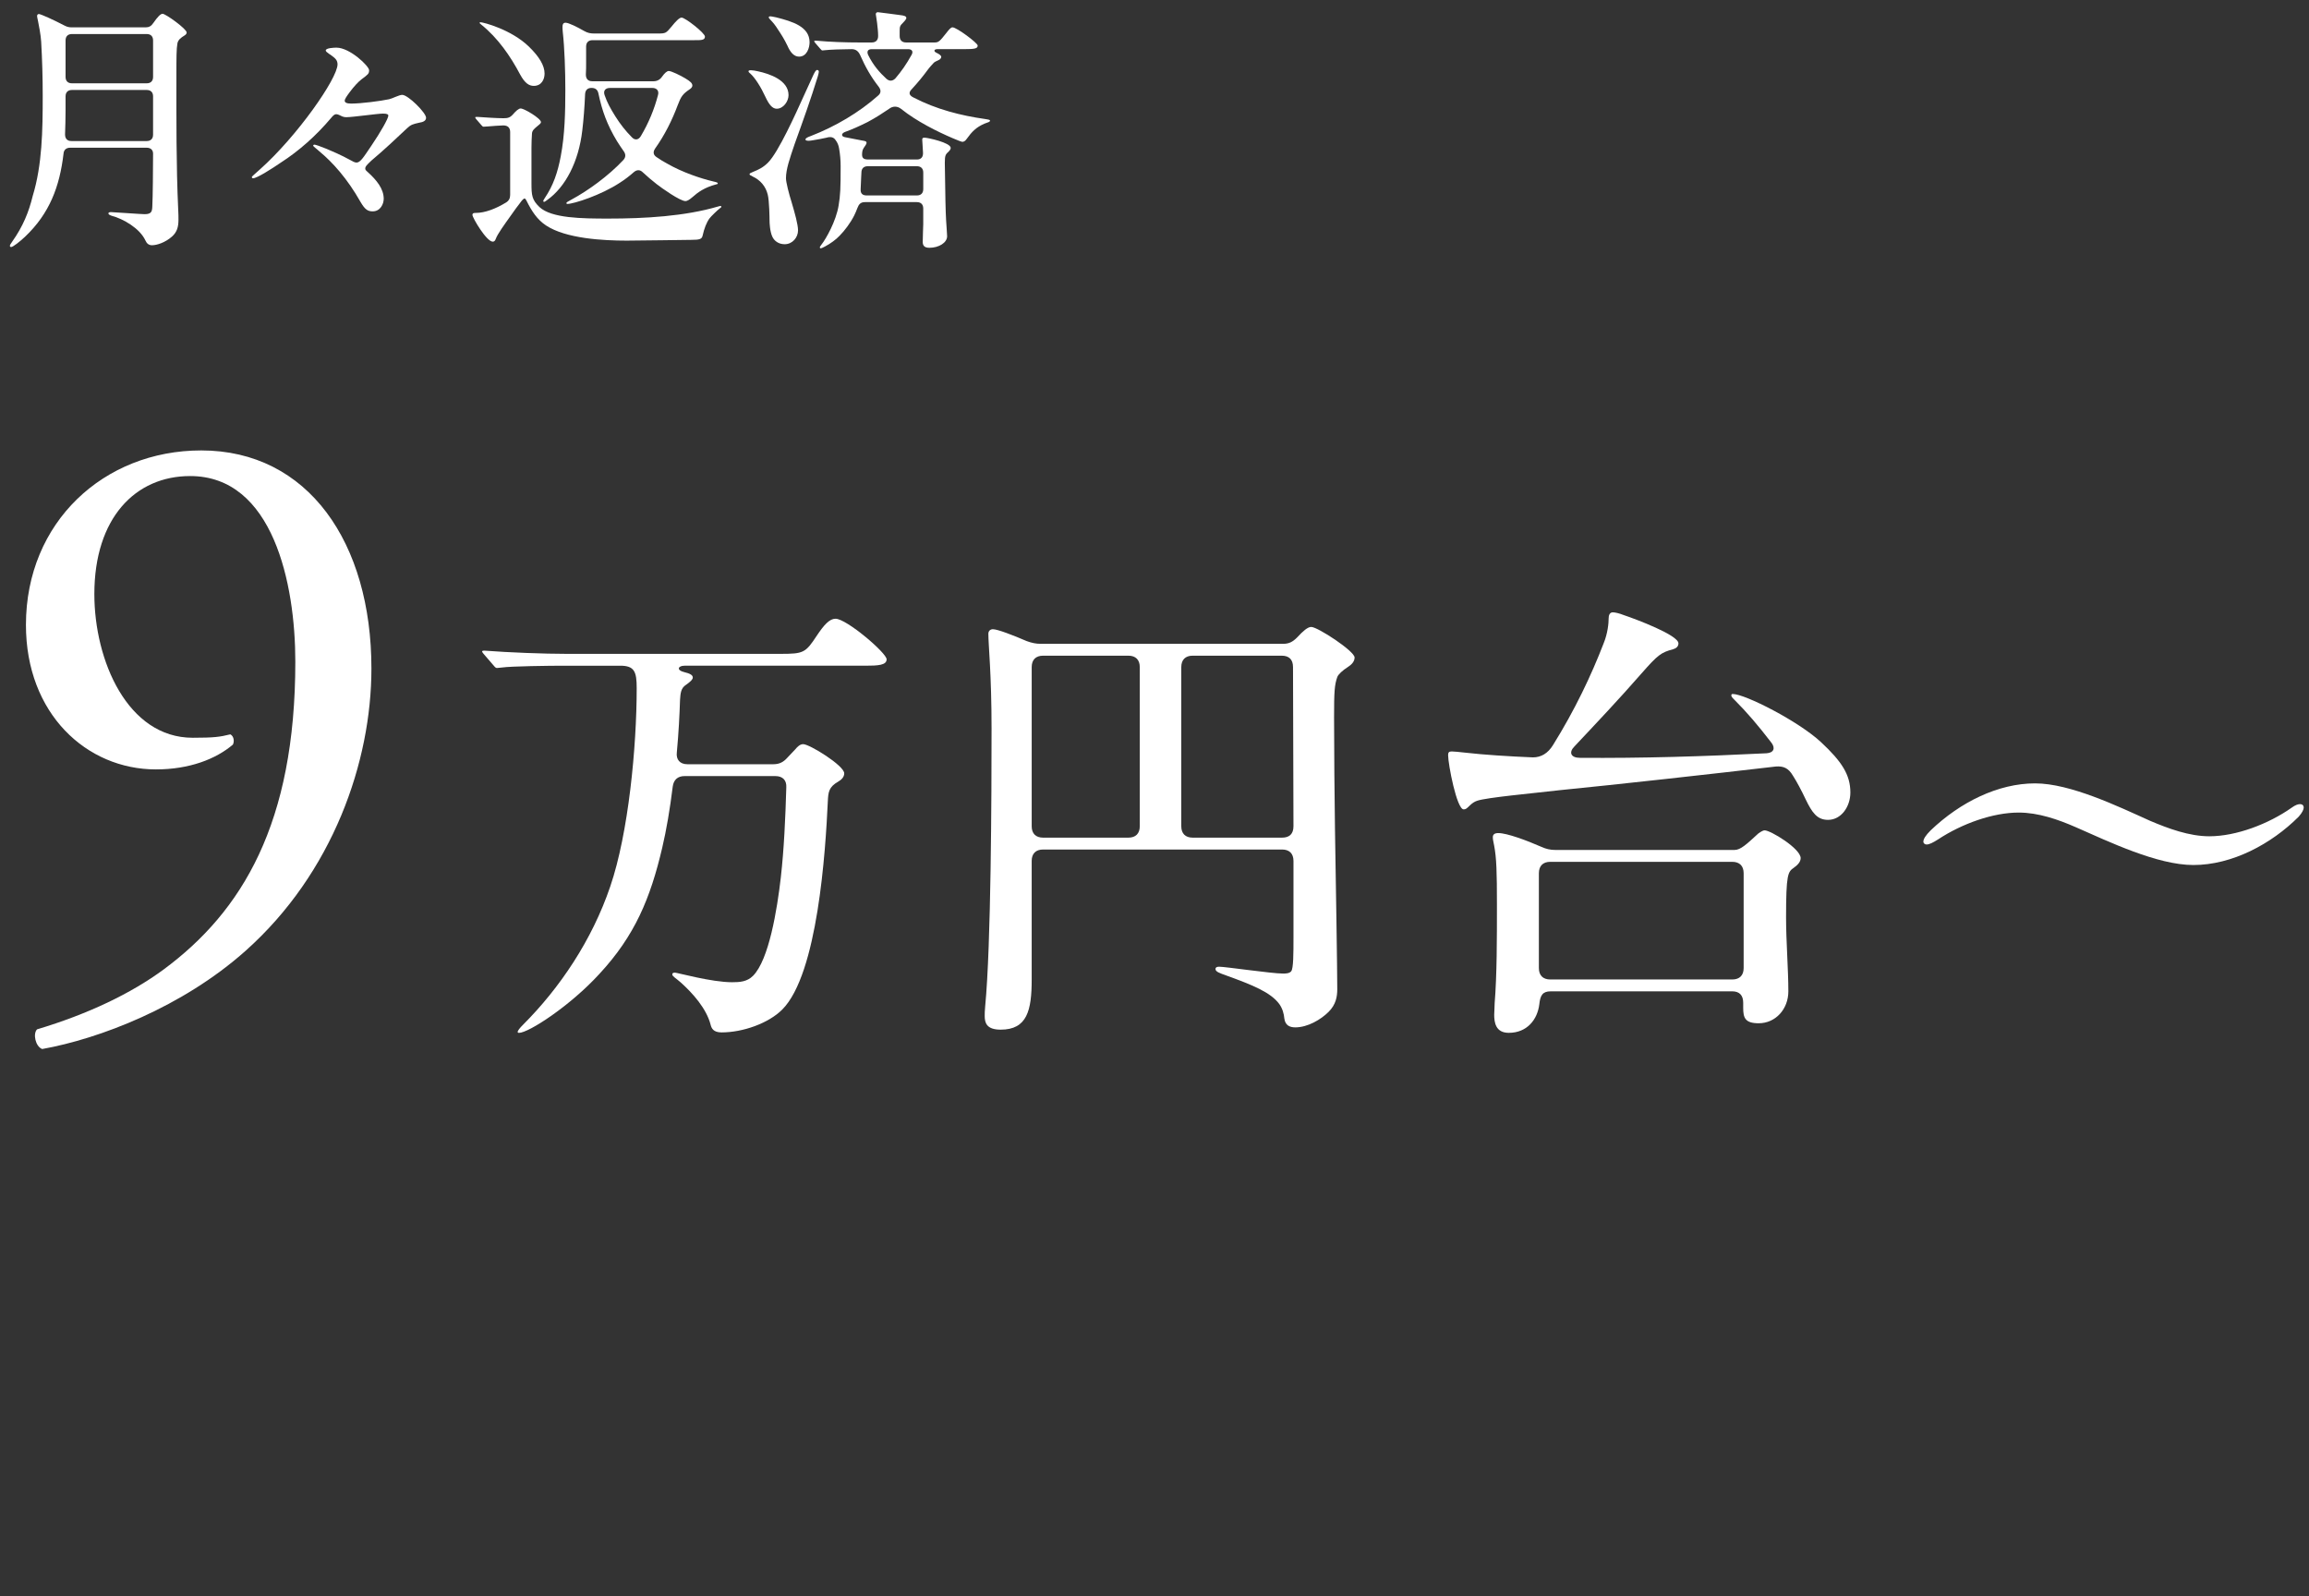
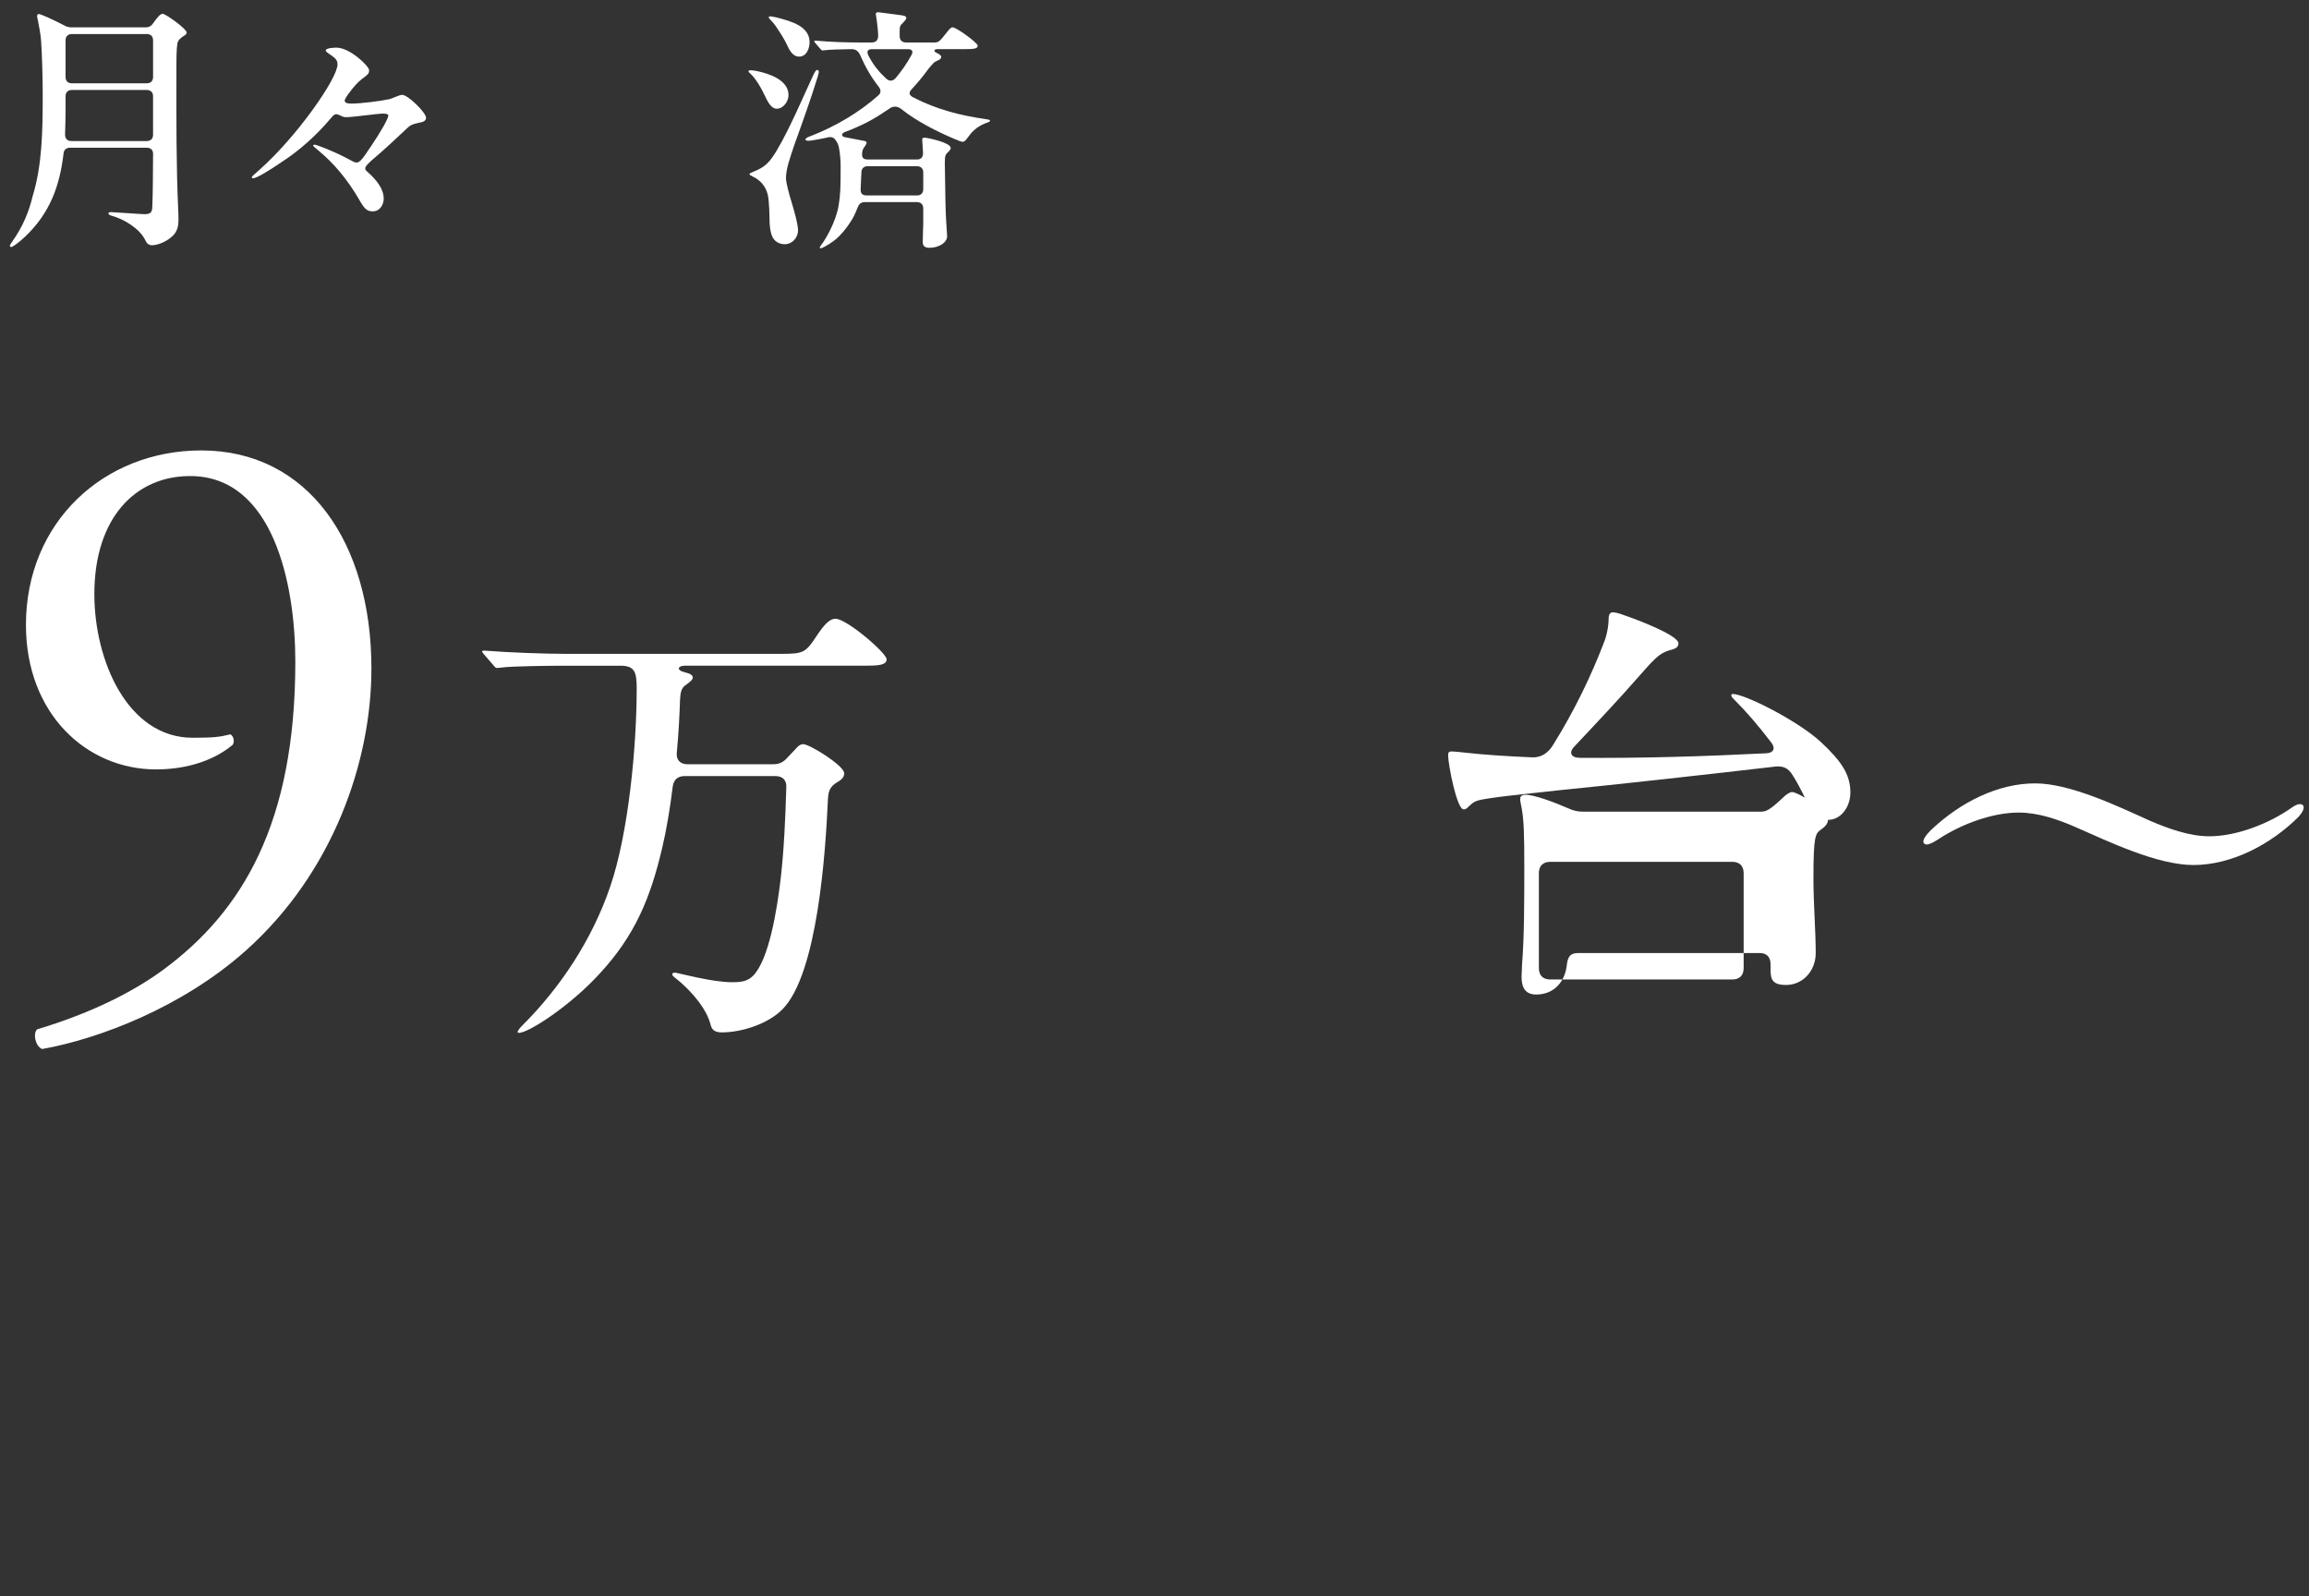
<svg xmlns="http://www.w3.org/2000/svg" id="_レイヤー_2" viewBox="0 0 162 112">
  <rect x="0" y="0" width="162" height="112" fill="#333333" stroke="none" />
  <defs>
    <style>.cls-1{fill:#fff;}.cls-2{fill:none;}</style>
  </defs>
  <g id="_レイヤー_1-2">
    <path class="cls-1" d="M.693,17.242c0-.054.072-.162.162-.288.756-1.062,1.17-2.088,1.44-3.205.667-2.179.702-4.609.702-7.022,0-1.278-.036-2.539-.108-3.799-.018-.432-.18-1.243-.216-1.422-.054-.252-.072-.342-.072-.378,0-.09.054-.144.126-.144.126,0,1.008.396,1.765.792.198.108.342.144.558.144h5.167c.234,0,.396-.09.54-.306.288-.414.504-.648.648-.648.216,0,1.692,1.062,1.692,1.314,0,.09-.072.162-.162.216-.234.144-.432.288-.486.54-.072.378-.072,1.026-.072,2.197,0,3.205-.018,6.284.126,9.489.018.288.018.486.018.702,0,.504-.108.864-.45,1.17-.486.432-1.08.612-1.404.612-.252,0-.378-.144-.468-.342-.396-.846-1.548-1.513-2.376-1.729-.162-.054-.216-.108-.216-.162,0-.09.126-.09.198-.09.144,0,2.106.144,2.341.144.486,0,.522-.198.54-.522.036-.612.054-2.863.054-3.727,0-.252-.162-.414-.45-.414h-5.366c-.27,0-.45.144-.468.432-.27,2.287-.972,4.177-2.701,5.816-.342.324-.846.72-.972.72-.054,0-.09-.036-.09-.09ZM5.014,9.896h5.276c.288,0,.45-.162.45-.45v-2.683c0-.288-.162-.45-.45-.45h-5.24c-.288,0-.45.162-.45.45v.99c0,.594-.018,1.152-.036,1.675,0,.306.162.468.45.468ZM10.29,5.845c.288,0,.45-.162.45-.45v-2.557c0-.288-.162-.45-.45-.45h-5.24c-.288,0-.45.162-.45.45v2.557c0,.288.162.45.45.45h5.24Z" />
    <path class="cls-1" d="M25.374,5.557c-.234.18-.54.504-.846.918-.198.27-.342.468-.342.594s.144.198.45.198c.702,0,2.088-.18,2.665-.306.198-.036.703-.306.918-.306.414,0,1.674,1.26,1.674,1.603,0,.198-.162.306-.522.36-.396.09-.54.126-.81.378-.685.648-1.639,1.548-2.503,2.269-.378.36-.432.432-.432.558,0,.09.036.126.198.27.594.54,1.098,1.152,1.098,1.854,0,.36-.234.882-.774.882-.342,0-.54-.126-.846-.648-.936-1.657-1.98-2.809-2.899-3.565-.126-.126-.432-.342-.432-.396,0-.036.036-.072.09-.072.144,0,1.333.45,2.376,1.008l.342.18c.252.126.396.09.648-.216.162-.198.36-.504.63-.9.648-.954,1.188-1.909,1.188-2.106,0-.09-.09-.144-.378-.144-.378,0-2.125.252-2.557.252-.126,0-.252-.018-.414-.108-.324-.162-.414-.144-.666.162-1.062,1.26-2.269,2.323-3.529,3.133-.63.432-1.674,1.098-1.944,1.098-.054,0-.09-.036-.09-.09,0-.036.36-.342.559-.522,2.628-2.34,5.456-6.392,5.456-7.382,0-.144-.036-.306-.252-.486-.198-.18-.576-.36-.576-.486,0-.18.612-.198.756-.198.937,0,2.287,1.296,2.287,1.584,0,.252-.09.306-.522.63Z" />
-     <path class="cls-1" d="M33.146,15.082c0-.144.126-.144.234-.144.667,0,1.422-.306,2.107-.72.216-.126.306-.306.306-.54v-4.411c0-.288-.144-.468-.486-.468-.198,0-.864.054-1.081.072-.198.018-.27.018-.288.018-.054,0-.072,0-.162-.108l-.36-.414c-.072-.09-.072-.108-.072-.126,0-.036.036-.036.072-.036h.126c.522.036,1.314.09,1.783.09.288,0,.45-.036.648-.252.234-.27.414-.432.558-.432.252,0,1.423.702,1.423.955,0,.072-.054.126-.234.27-.216.18-.378.306-.396.522-.018.18-.036.756-.036.99v2.503c0,.864.036,1.17.558,1.674.846.792,2.989.811,4.844.811,2.557,0,5.365-.162,7.688-.847.126-.036.144-.036.162-.036.054,0,.072.018.072.054,0,.036-.054.072-.126.126-.144.108-.594.54-.702.684-.216.288-.378.72-.486,1.206-.054.252-.198.306-.811.306-.468,0-3.457.054-4.519.054-1.657,0-4.268-.144-5.654-1.062-.63-.414-1.008-1.008-1.369-1.729-.072-.144-.108-.162-.144-.162-.072,0-.198.144-.324.324-.126.162-.414.54-.594.81-.54.756-.972,1.351-1.098,1.693-.054.144-.108.198-.216.198-.432,0-1.422-1.674-1.422-1.873ZM36.496,5.233c-.685-1.296-1.567-2.575-2.737-3.511-.09-.072-.108-.09-.108-.126,0-.018.018-.036.054-.036.198,0,2.161.504,3.403,1.71.738.72,1.099,1.333,1.099,1.891,0,.414-.216.864-.756.864-.342,0-.63-.198-.954-.792ZM39.736,14.253c0-.054.09-.108.396-.27,1.099-.594,2.539-1.621,3.601-2.755.18-.198.18-.414.018-.63-.162-.234-.324-.468-.468-.703-.684-1.134-1.044-2.125-1.296-3.331-.054-.271-.216-.396-.486-.396s-.432.144-.45.432c-.036.882-.108,1.819-.198,2.557-.252,2.178-1.17,3.961-2.467,4.879-.108.09-.18.126-.216.126s-.054-.036-.054-.054c0-.054.036-.09.108-.216.594-.882.9-1.783,1.116-2.917.288-1.495.324-3.133.324-4.682,0-1.296-.054-2.935-.18-4.051-.018-.162-.018-.271-.018-.36,0-.162.036-.288.216-.288.216,0,.828.306,1.296.576.252.144.45.18.703.18h4.519c.504,0,.54-.036.9-.468.306-.378.558-.648.72-.648.252,0,1.639,1.081,1.639,1.333,0,.27-.288.252-.829.252h-7.058c-.288,0-.45.162-.45.45v1.225c0,.162,0,.414-.018.738,0,.306.162.468.45.468h4.304c.234,0,.45-.108.594-.324.18-.252.342-.396.468-.396.18,0,.811.306,1.17.522.36.216.486.342.486.504,0,.09-.072.18-.18.252-.504.342-.612.504-.846,1.116-.396,1.062-.918,2.106-1.584,3.043-.162.234-.144.45.108.612.234.162.468.306.738.45,1.062.612,2.359,1.044,3.205,1.243.306.072.342.09.342.144,0,.036-.018.054-.126.072-.81.216-1.278.558-1.638.882-.252.216-.396.288-.504.288-.378,0-1.674-.918-2.017-1.188-.342-.27-.666-.54-.972-.828-.198-.198-.414-.198-.63-.018-.306.27-.63.522-.972.738-1.333.882-3.259,1.495-3.691,1.495-.036,0-.072-.018-.072-.054ZM44.328,9.626c.216.234.468.198.63-.072.558-.937.954-1.909,1.206-2.881.09-.306-.09-.504-.396-.504h-2.971c-.324,0-.486.198-.378.504.18.522.396.918.756,1.494.342.541.72,1.026,1.152,1.458Z" />
    <path class="cls-1" d="M52.641,5.161c-.072-.054-.126-.108-.126-.162,0-.036.036-.072.162-.072.09,0,.36.036.486.072.846.18,2.161.63,2.161,1.675,0,.432-.36.954-.828.954-.306,0-.54-.288-.792-.828-.306-.667-.72-1.333-1.062-1.639ZM55.558,14.253c.198.667.432,1.495.432,1.909,0,.504-.396.972-.936.972-.45,0-.738-.252-.864-.522-.18-.378-.198-1.008-.198-1.116,0-.198-.018-1.423-.126-1.837-.144-.594-.522-1.026-1.062-1.278-.18-.09-.216-.108-.216-.162,0-.054.072-.09.252-.162.396-.162.703-.306,1.044-.648.738-.738,1.98-3.511,2.485-4.627l.684-1.495c.108-.234.198-.378.27-.378.09,0,.126.054.126.126,0,.054-.036.198-.072.324-.468,1.53-1.062,3.187-1.621,4.735-.36,1.062-.612,1.783-.612,2.413,0,.27.198,1.062.415,1.747ZM54.045,1.38c-.072-.072-.108-.126-.108-.162,0-.036.018-.072.108-.072.036,0,.18.018.414.072,1.134.288,2.341.648,2.341,1.746,0,.378-.18,1.009-.738,1.009-.378,0-.63-.342-.81-.756-.234-.486-.432-.792-.685-1.17-.144-.234-.324-.468-.522-.666ZM69.458,8.474c0,.072-.126.108-.378.198-.594.252-.9.576-1.261,1.08-.108.162-.216.198-.306.198-.054,0-.378-.126-.666-.252-1.098-.468-2.539-1.188-3.619-2.053-.27-.216-.594-.216-.864,0-.396.27-.918.612-1.494.918-.576.288-1.099.522-1.603.702-.288.126-.216.324.018.36.432.09,1.026.198,1.206.234.216.036.306.054.306.162,0,.036-.018.108-.126.252-.126.18-.162.252-.18.432-.036.342.036.486.432.486h3.403c.288,0,.45-.162.432-.486-.018-.504-.054-.738-.054-.9,0-.126.036-.144.18-.144.18,0,1.818.342,1.818.72,0,.09-.072.18-.126.234-.234.216-.288.271-.288.811.036,2.629.054,3.331.09,4.015.018.288.072,1.026.072,1.134,0,.45-.576.81-1.243.81-.378,0-.468-.18-.468-.414,0-.306.036-1.17.036-1.242v-1.098c0-.288-.162-.45-.45-.45h-3.637c-.306,0-.432.144-.54.432-.054.144-.126.324-.216.504-.252.504-.666,1.062-1.026,1.422-.252.27-.648.558-1.026.756-.144.072-.234.126-.306.126-.036,0-.054-.036-.054-.054,0-.036.018-.09.108-.198.342-.432,1.026-1.657,1.207-2.737.126-.756.144-1.225.144-2.773,0-.414-.036-.828-.108-1.242-.036-.216-.108-.414-.252-.594-.126-.198-.342-.252-.63-.162-.306.072-.63.126-.955.18-.108.018-.216.036-.288.036-.126,0-.234-.018-.234-.09,0-.09.144-.162.396-.252,1.674-.648,3.367-1.639,4.7-2.827.216-.18.216-.396.036-.63-.522-.666-.918-1.351-1.314-2.251-.126-.252-.306-.378-.576-.378-.612,0-1.584.036-1.854.072l-.198.018c-.036,0-.072-.018-.144-.108l-.36-.414c-.072-.09-.072-.108-.072-.126,0-.036.054-.036.072-.036h.072c.972.09,2.052.126,3.042.126h.847c.288,0,.45-.162.45-.45v-.054c0-.252-.036-.522-.072-.864-.036-.324-.09-.558-.09-.612,0-.072.036-.144.144-.144.054,0,1.386.18,1.53.198.306.036.468.072.468.216,0,.054-.09.18-.216.306-.216.216-.252.27-.252.576v.378c0,.288.162.45.45.45h1.999c.27,0,.36-.072.81-.648.198-.252.324-.414.45-.414.288,0,1.765,1.098,1.765,1.278,0,.216-.216.252-.954.252h-1.873c-.252,0-.271.162-.072.252.198.09.342.198.342.288,0,.09-.072.18-.198.234-.126.054-.27.126-.324.18-.144.162-.288.306-.432.504-.342.468-.702.9-1.116,1.351-.216.216-.216.414.108.576,1.621.846,3.367,1.278,5.006,1.512.36.054.378.072.378.126ZM60.815,13.713h3.511c.288,0,.45-.162.45-.45v-1.152c0-.288-.162-.45-.45-.45h-3.439c-.288,0-.45.162-.45.45-.018.216-.018.468-.036.756,0,.144-.018.27-.018.414-.018.306.144.432.432.432ZM63.948,3.864c.144-.234.054-.414-.234-.414h-2.557c-.252,0-.36.144-.252.396.36.738.811,1.243,1.279,1.675.216.198.45.18.648-.036.414-.486.756-.972,1.116-1.621Z" />
    <path class="cls-1" d="M6.62,41.681c0,4.68,2.34,10.08,6.9,10.08,1.5,0,1.92-.06,2.64-.24.24.12.3.48.18.72-1.2,1.02-3.06,1.74-5.4,1.74-4.86,0-9.12-3.899-9.12-10.14,0-7.199,5.46-12.239,12.299-12.239,7.5,0,11.94,6.479,11.94,15.299,0,6.54-2.7,14.339-8.82,19.799-4.44,3.96-10.26,6.18-14.279,6.899-.48-.18-.66-1.08-.36-1.38,3.6-1.08,6.6-2.52,8.88-4.2,5.52-4.08,9.24-10.259,9.24-21.599,0-5.46-1.56-13.02-7.38-13.02-3.84,0-6.72,2.94-6.72,8.28Z" />
    <path class="cls-1" d="M36.32,72.4c0-.096.16-.288.384-.512,2.56-2.56,4.832-5.919,6.112-9.695,1.28-3.744,1.855-9.791,1.855-13.919,0-1.152-.16-1.568-1.152-1.568h-3.936c-.96,0-3.744.032-4.384.128l-.32.032c-.096,0-.128-.032-.288-.224l-.608-.704c-.032-.032-.16-.192-.16-.224,0-.064.096-.064.128-.064h.064c1.664.128,4.128.224,5.728.224h15.007c1.632,0,1.76-.064,2.56-1.28.512-.768.896-1.184,1.312-1.184.768,0,3.584,2.399,3.584,2.848,0,.416-.608.448-1.504.448h-12.671c-.48,0-.576.32-.032.448.384.096.608.192.608.384,0,.128-.16.288-.48.512-.352.224-.384.576-.416,1.056-.032,1.024-.096,2.304-.224,3.68-.064.512.224.832.736.832h6.048c.416,0,.704-.16.96-.448l.576-.608c.128-.16.32-.352.544-.352.448,0,2.88,1.504,2.88,2.048,0,.256-.192.448-.416.576-.672.384-.704.736-.736,1.408-.16,3.456-.704,12.095-3.2,14.591-.96.96-2.752,1.6-4.256,1.6-.576,0-.704-.288-.768-.544-.288-1.12-1.248-2.208-2.112-2.976-.288-.256-.576-.416-.576-.544,0-.096.064-.128.192-.128.16,0,2.56.672,4,.672.544,0,1.056-.032,1.472-.448,1.12-1.12,1.696-4.671,1.952-6.911.224-1.984.32-4.128.384-6.304.032-.512-.256-.8-.768-.8h-6.368c-.48,0-.768.256-.832.736-.192,1.568-.448,3.072-.736,4.288-.832,3.552-1.92,6.176-4.416,8.863-2.048,2.24-4.96,4.128-5.632,4.128-.032,0-.096,0-.096-.064Z" />
-     <path class="cls-1" d="M69.088,71.28c0-.16,0-.352.032-.672.416-4.288.448-14.815.448-19.486,0-3.84-.224-5.856-.224-6.656,0-.192.128-.32.32-.32.32,0,1.408.416,2.368.832.352.128.64.192.992.192h16.991c.416,0,.672-.128.992-.448.416-.448.736-.736.992-.736.448,0,3.04,1.696,3.04,2.144,0,.288-.224.512-.48.672-.352.224-.672.512-.736.704-.192.544-.224,1.024-.224,2.815,0,2.432.032,5.44.064,7.872.064,3.808.16,9.855.16,11.199,0,.544-.096,1.088-.608,1.6-.544.544-1.472,1.088-2.335,1.088-.416,0-.704-.16-.768-.608-.032-.352-.128-.704-.352-1.024-.608-.832-1.888-1.344-3.744-2.016-.448-.16-.736-.256-.736-.448,0-.096.064-.16.256-.16.448,0,3.68.48,4.479.48.16,0,.448,0,.576-.16.16-.192.16-1.28.16-2.368v-5.375c0-.512-.288-.8-.8-.8h-16.767c-.512,0-.8.288-.8.8v8.319c0,2.176-.32,3.52-2.176,3.52-.992,0-1.12-.48-1.12-.96ZM79.967,46.802c0-.512-.288-.8-.8-.8h-5.983c-.512,0-.8.288-.8.8v11.167c0,.512.288.8.8.8h5.983c.512,0,.8-.288.8-.8v-11.167ZM83.679,46.002c-.512,0-.8.288-.8.8v11.167c0,.512.288.8.8.8h6.271c.512,0,.8-.256.8-.8l-.032-11.167c0-.544-.288-.8-.8-.8h-6.24Z" />
-     <path class="cls-1" d="M128.254,57.521c-.768,0-1.12-.512-1.568-1.44-.288-.608-.608-1.216-.896-1.664-.32-.544-.672-.672-1.184-.64-4.384.512-11.295,1.28-15.199,1.664-1.952.224-5.087.512-5.759.736-.192.064-.352.16-.576.384-.192.192-.256.224-.384.224-.48,0-1.088-3.168-1.088-3.808,0-.192.064-.256.256-.256.064,0,.544.032,1.056.096,1.088.128,3.008.256,4.64.32.576,0,1.056-.288,1.408-.864,1.536-2.464,2.688-4.896,3.552-7.136.288-.704.352-1.408.352-1.76,0-.192.064-.416.288-.416.16,0,.448.064.768.192.864.288,3.84,1.408,3.84,1.984,0,.224-.16.352-.384.416-.832.224-1.056.384-2.208,1.696-1.536,1.76-3.168,3.488-4.704,5.12-.416.416-.256.8.384.8,4.416.032,8.576-.096,13.087-.32.512-.032.64-.352.352-.736-.959-1.248-1.728-2.144-2.592-3.008-.16-.16-.224-.224-.224-.32,0-.064.032-.096.096-.096.864,0,4.64,1.92,6.208,3.392,1.44,1.344,2.048,2.272,2.048,3.52,0,.992-.64,1.92-1.568,1.92ZM126.334,60.208c0,.288-.256.512-.479.672-.416.288-.544.448-.544,3.487,0,1.696.16,3.648.16,5.184,0,1.248-.896,2.24-2.08,2.24-.96,0-1.088-.384-1.088-1.088v-.352c0-.512-.256-.8-.768-.8h-12.735c-.576,0-.736.288-.8.896-.128,1.088-.864,2.016-2.144,2.016-.928,0-1.023-.736-1.023-1.28,0-.192.032-.48.032-.8.16-1.952.16-4.543.16-6.911,0-2.336-.032-3.264-.192-4.128-.064-.32-.096-.448-.096-.608,0-.192.128-.288.384-.288.608,0,1.984.512,3.008.96.352.16.64.224.992.224h12.575c.416,0,.832-.384,1.664-1.152.224-.16.352-.224.448-.224.416,0,2.527,1.28,2.527,1.952ZM121.535,68.72c.512,0,.8-.288.8-.8v-6.655c0-.512-.288-.8-.8-.8h-12.767c-.512,0-.8.288-.8.8v6.655c0,.512.288.8.8.8h12.767Z" />
+     <path class="cls-1" d="M128.254,57.521c-.768,0-1.12-.512-1.568-1.44-.288-.608-.608-1.216-.896-1.664-.32-.544-.672-.672-1.184-.64-4.384.512-11.295,1.28-15.199,1.664-1.952.224-5.087.512-5.759.736-.192.064-.352.16-.576.384-.192.192-.256.224-.384.224-.48,0-1.088-3.168-1.088-3.808,0-.192.064-.256.256-.256.064,0,.544.032,1.056.096,1.088.128,3.008.256,4.64.32.576,0,1.056-.288,1.408-.864,1.536-2.464,2.688-4.896,3.552-7.136.288-.704.352-1.408.352-1.76,0-.192.064-.416.288-.416.16,0,.448.064.768.192.864.288,3.84,1.408,3.84,1.984,0,.224-.16.352-.384.416-.832.224-1.056.384-2.208,1.696-1.536,1.76-3.168,3.488-4.704,5.12-.416.416-.256.8.384.8,4.416.032,8.576-.096,13.087-.32.512-.032.64-.352.352-.736-.959-1.248-1.728-2.144-2.592-3.008-.16-.16-.224-.224-.224-.32,0-.064.032-.096.096-.096.864,0,4.64,1.92,6.208,3.392,1.44,1.344,2.048,2.272,2.048,3.52,0,.992-.64,1.92-1.568,1.92Zc0,.288-.256.512-.479.672-.416.288-.544.448-.544,3.487,0,1.696.16,3.648.16,5.184,0,1.248-.896,2.24-2.08,2.24-.96,0-1.088-.384-1.088-1.088v-.352c0-.512-.256-.8-.768-.8h-12.735c-.576,0-.736.288-.8.896-.128,1.088-.864,2.016-2.144,2.016-.928,0-1.023-.736-1.023-1.28,0-.192.032-.48.032-.8.16-1.952.16-4.543.16-6.911,0-2.336-.032-3.264-.192-4.128-.064-.32-.096-.448-.096-.608,0-.192.128-.288.384-.288.608,0,1.984.512,3.008.96.352.16.64.224.992.224h12.575c.416,0,.832-.384,1.664-1.152.224-.16.352-.224.448-.224.416,0,2.527,1.28,2.527,1.952ZM121.535,68.72c.512,0,.8-.288.8-.8v-6.655c0-.512-.288-.8-.8-.8h-12.767c-.512,0-.8.288-.8.8v6.655c0,.512.288.8.8.8h12.767Z" />
    <path class="cls-1" d="M145.631,58.033c-1.248-.544-2.624-1.024-4-1.024-1.792,0-3.968.768-5.664,1.888-.352.224-.608.352-.8.352-.128,0-.224-.096-.224-.192,0-.192.16-.448.512-.8,2.08-1.984,4.735-3.296,7.327-3.296,2.464,0,5.792,1.6,8.063,2.624,1.28.544,2.752,1.088,4.16,1.088,1.888,0,4.16-.864,5.792-2.016.48-.352.832-.288.832,0,0,.128-.096.352-.352.64-1.92,1.92-4.671,3.392-7.391,3.392-2.528,0-5.92-1.632-8.255-2.656Z" />
-     <rect class="cls-2" width="162" height="112" />
  </g>
</svg>